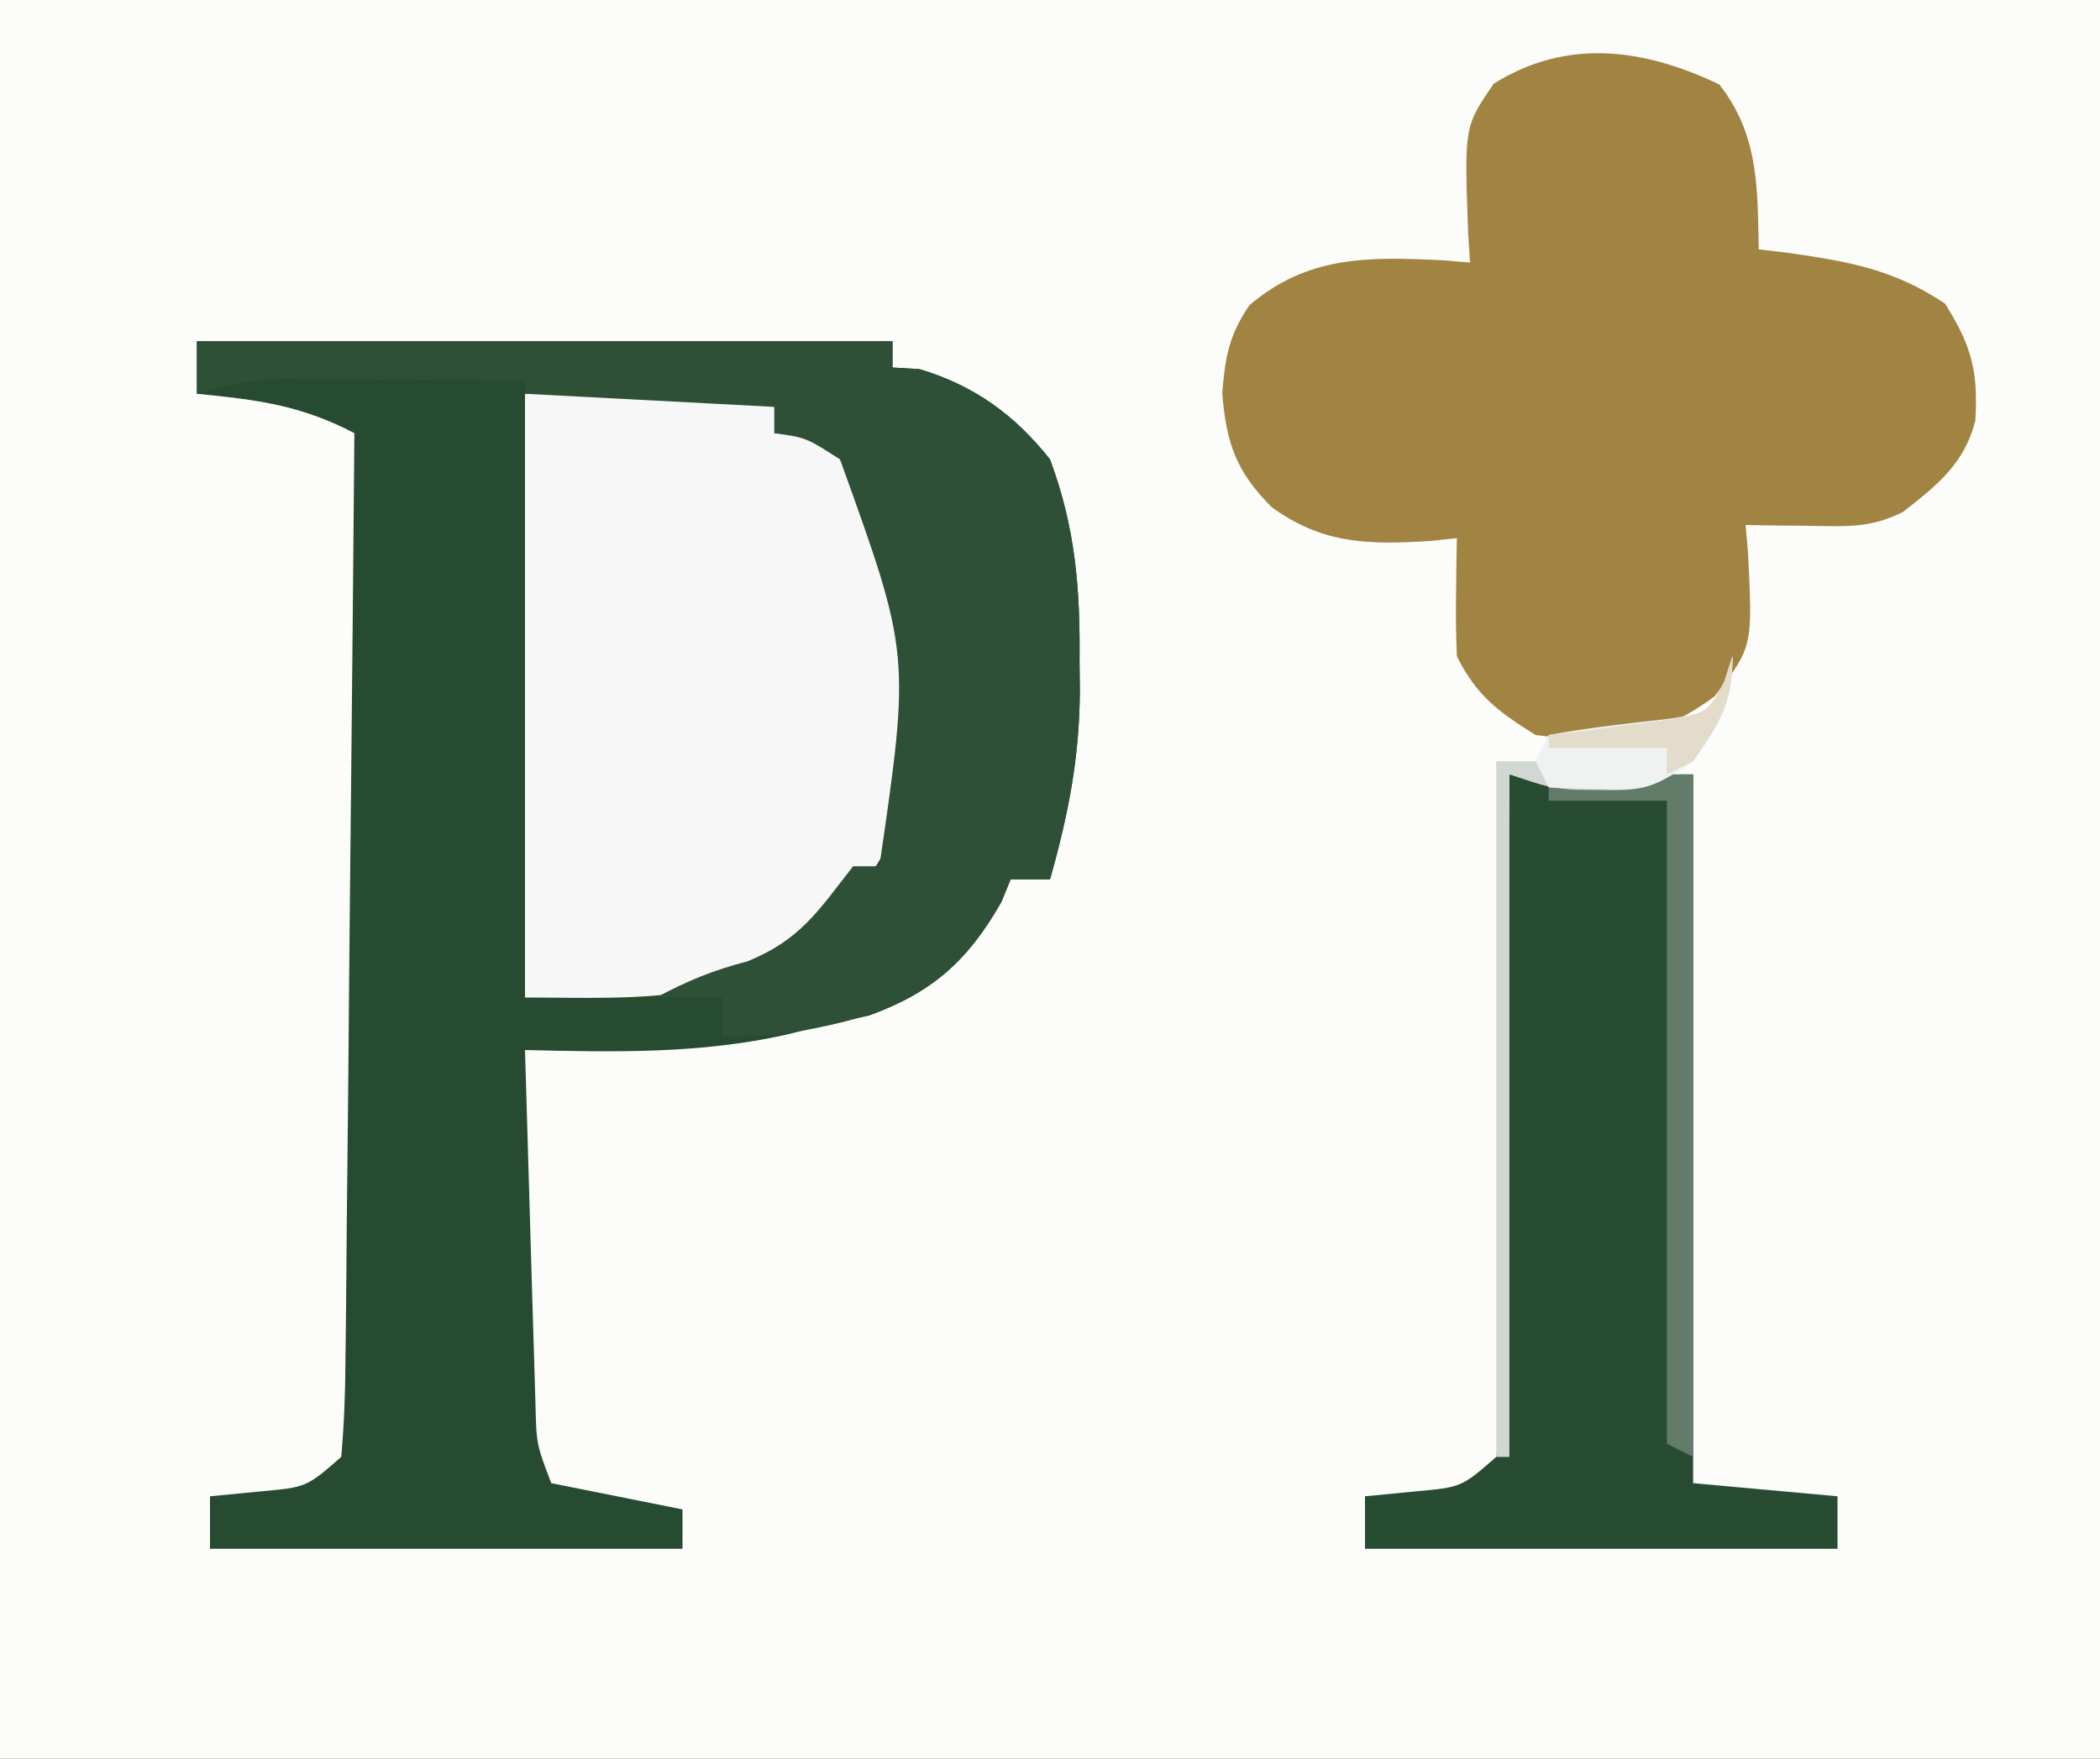
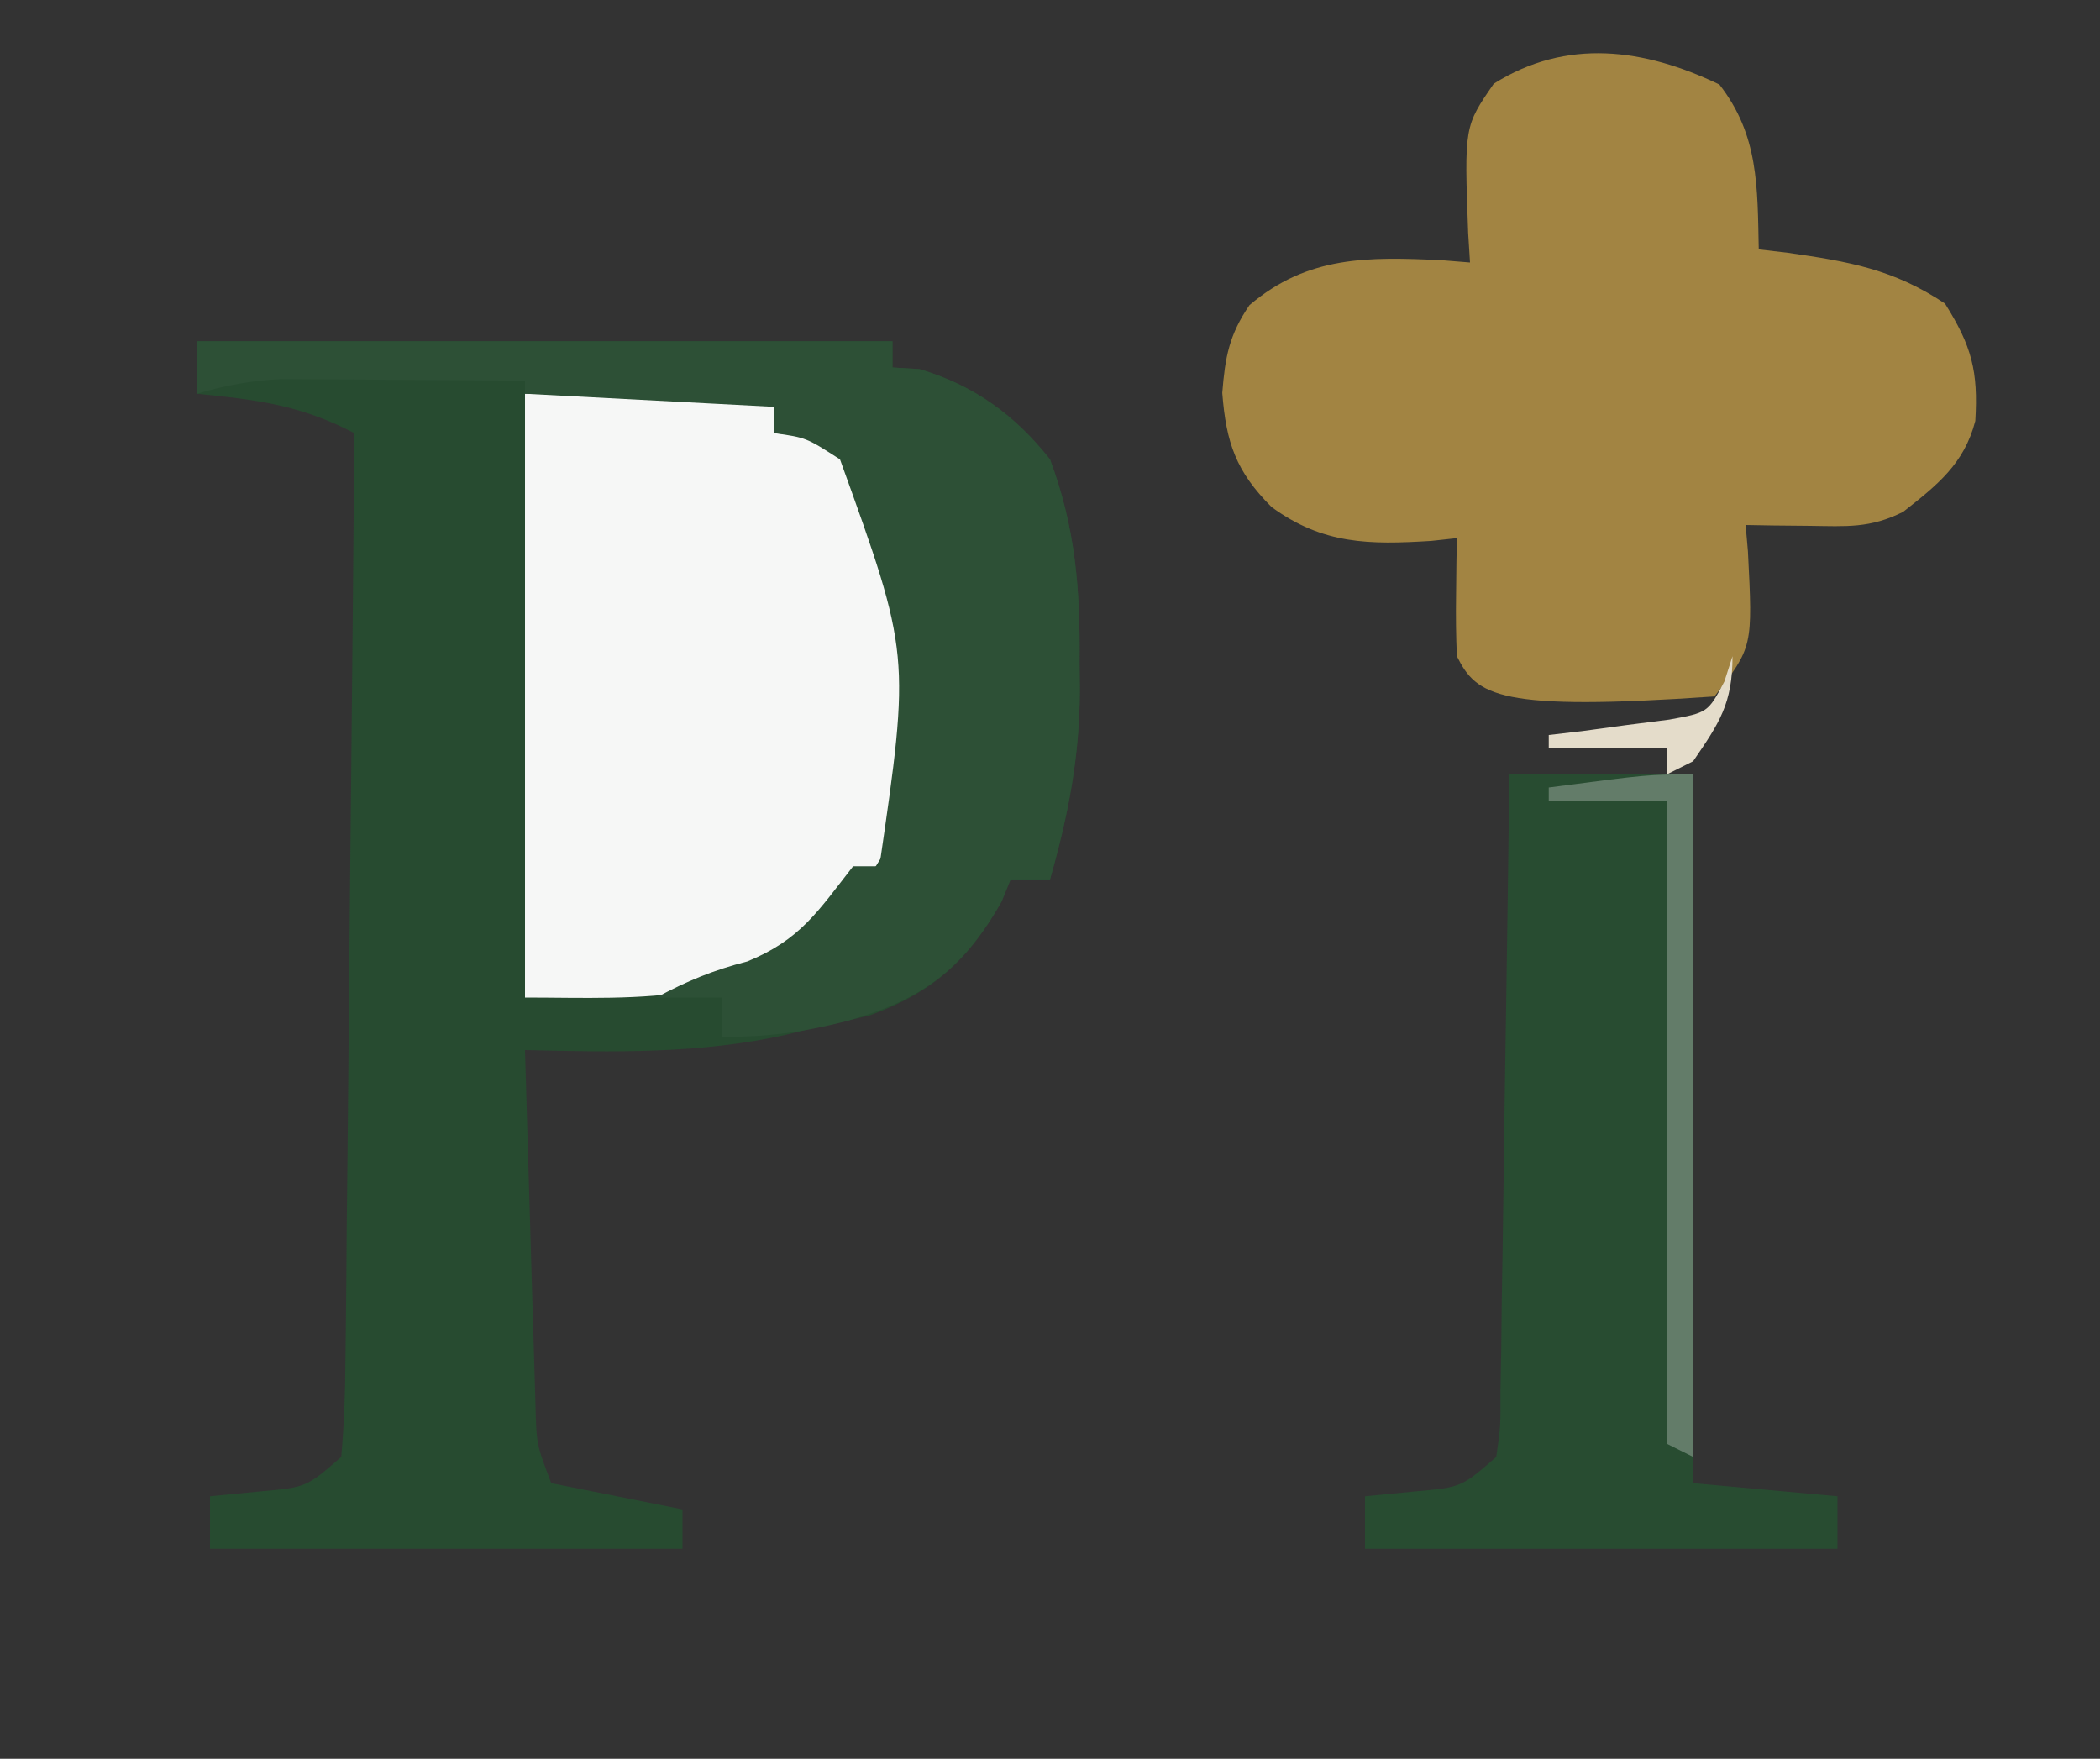
<svg xmlns="http://www.w3.org/2000/svg" version="1.1" width="160" height="134">
  <rect width="100%" height="100%" fill="#333333" stroke="none" />
-   <path d="M0 0 C52.8 0 105.6 0 160 0 C160 44.22 160 88.44 160 134 C107.2 134 54.4 134 0 134 C0 89.78 0 45.56 0 0 Z " fill="#FCFCFB" transform="translate(0,0)" />
  <path d="M0 0 C17.49 0 34.98 0 53 0 C53 0.66 53 1.32 53 2 C54.021 2.062 54.021 2.062 55.062 2.125 C59.209 3.36 62.312 5.601 65 9 C66.954 14.222 67.309 18.948 67.25 24.438 C67.262 25.506 67.262 25.506 67.273 26.596 C67.255 31.69 66.392 36.1 65 41 C64.01 41 63.02 41 62 41 C61.773 41.557 61.546 42.114 61.312 42.688 C58.778 47.153 56.1 49.6 51.25 51.363 C49.838 51.699 48.421 52.015 47 52.312 C46.321 52.481 45.641 52.649 44.941 52.822 C38.323 54.31 31.752 54.159 25 54 C25.118 58.218 25.243 62.435 25.372 66.653 C25.416 68.087 25.457 69.522 25.497 70.956 C25.555 73.019 25.619 75.082 25.684 77.145 C25.72 78.386 25.757 79.627 25.795 80.906 C25.871 84.036 25.871 84.036 27 87 C30.3 87.66 33.6 88.32 37 89 C37 89.99 37 90.98 37 92 C25.12 92 13.24 92 1 92 C1 90.68 1 89.36 1 88 C2.279 87.876 3.558 87.752 4.875 87.625 C8.348 87.31 8.348 87.31 11 85 C11.217 82.503 11.311 80.113 11.319 77.613 C11.334 76.471 11.334 76.471 11.349 75.307 C11.38 72.785 11.397 70.264 11.414 67.742 C11.433 65.996 11.452 64.25 11.473 62.504 C11.524 57.905 11.564 53.305 11.601 48.705 C11.641 44.013 11.692 39.321 11.742 34.629 C11.839 25.419 11.923 16.21 12 7 C7.892 4.856 4.603 4.46 0 4 C0 2.68 0 1.36 0 0 Z " fill="#274B30" transform="translate(15,26)" />
-   <path d="M0 0 C3.003 3.848 2.9 7.796 3 12.562 C3.736 12.649 4.472 12.735 5.23 12.824 C9.86 13.491 13.253 14.065 17.188 16.688 C19.232 19.931 19.728 21.853 19.5 25.629 C18.652 28.91 16.588 30.529 14 32.562 C11.475 33.825 9.688 33.661 6.875 33.625 C5.965 33.616 5.055 33.607 4.117 33.598 C3.419 33.586 2.72 33.574 2 33.562 C2.087 34.558 2.087 34.558 2.176 35.574 C2.548 42.856 2.548 42.856 -0.375 46.625 C-4.873 49.945 -8.495 50.276 -14 49.562 C-16.87 47.769 -18.491 46.58 -20 43.562 C-20.07 42.022 -20.085 40.479 -20.062 38.938 C-20.053 38.12 -20.044 37.303 -20.035 36.461 C-20.024 35.834 -20.012 35.208 -20 34.562 C-20.961 34.667 -20.961 34.667 -21.941 34.773 C-26.667 35.069 -30.206 35.052 -34.125 32.188 C-36.827 29.479 -37.58 27.298 -37.875 23.5 C-37.656 20.758 -37.356 19.084 -35.801 16.809 C-31.361 13.035 -26.778 13.122 -21.16 13.387 C-20.091 13.474 -20.091 13.474 -19 13.562 C-19.046 12.815 -19.093 12.067 -19.141 11.297 C-19.438 3.196 -19.438 3.196 -17.188 -0.062 C-11.63 -3.556 -5.735 -2.748 0 0 Z " fill="#A28442" transform="translate(131,6.438)" />
+   <path d="M0 0 C3.003 3.848 2.9 7.796 3 12.562 C3.736 12.649 4.472 12.735 5.23 12.824 C9.86 13.491 13.253 14.065 17.188 16.688 C19.232 19.931 19.728 21.853 19.5 25.629 C18.652 28.91 16.588 30.529 14 32.562 C11.475 33.825 9.688 33.661 6.875 33.625 C5.965 33.616 5.055 33.607 4.117 33.598 C3.419 33.586 2.72 33.574 2 33.562 C2.087 34.558 2.087 34.558 2.176 35.574 C2.548 42.856 2.548 42.856 -0.375 46.625 C-16.87 47.769 -18.491 46.58 -20 43.562 C-20.07 42.022 -20.085 40.479 -20.062 38.938 C-20.053 38.12 -20.044 37.303 -20.035 36.461 C-20.024 35.834 -20.012 35.208 -20 34.562 C-20.961 34.667 -20.961 34.667 -21.941 34.773 C-26.667 35.069 -30.206 35.052 -34.125 32.188 C-36.827 29.479 -37.58 27.298 -37.875 23.5 C-37.656 20.758 -37.356 19.084 -35.801 16.809 C-31.361 13.035 -26.778 13.122 -21.16 13.387 C-20.091 13.474 -20.091 13.474 -19 13.562 C-19.046 12.815 -19.093 12.067 -19.141 11.297 C-19.438 3.196 -19.438 3.196 -17.188 -0.062 C-11.63 -3.556 -5.735 -2.748 0 0 Z " fill="#A28442" transform="translate(131,6.438)" />
  <path d="M0 0 C15 0 15 0 19 1 C19 1.66 19 2.32 19 3 C19.767 3.076 20.534 3.152 21.324 3.23 C24 4 24 4 25.582 5.863 C30.205 15.066 29.98 24.001 27.77 33.941 C26.625 37.003 24.715 38.303 22 40 C21.34 40.99 20.68 41.98 20 43 C17.969 43.949 17.969 43.949 15.5 44.688 C14.309 45.065 14.309 45.065 13.094 45.449 C8.793 46.215 4.368 46 0 46 C0 30.82 0 15.64 0 0 Z " fill="#F6F7F6" transform="translate(40,30)" />
  <path d="M0 0 C4.62 0 9.24 0 14 0 C14 17.82 14 35.64 14 54 C17.63 54.33 21.26 54.66 25 55 C25 56.32 25 57.64 25 59 C13.12 59 1.24 59 -11 59 C-11 57.68 -11 56.36 -11 55 C-9.721 54.876 -8.443 54.752 -7.125 54.625 C-3.652 54.31 -3.652 54.31 -1 52 C-0.669 49.697 -0.669 49.697 -0.681 47 C-0.661 45.959 -0.641 44.918 -0.621 43.845 C-0.609 42.718 -0.598 41.591 -0.586 40.43 C-0.567 39.278 -0.547 38.127 -0.527 36.941 C-0.467 33.252 -0.421 29.564 -0.375 25.875 C-0.337 23.379 -0.298 20.883 -0.258 18.387 C-0.162 12.258 -0.078 6.129 0 0 Z " fill="#284C31" transform="translate(115,59)" />
  <path d="M0 0 C17.49 0 34.98 0 53 0 C53 0.66 53 1.32 53 2 C54.021 2.062 54.021 2.062 55.062 2.125 C59.209 3.36 62.312 5.601 65 9 C66.954 14.222 67.309 18.948 67.25 24.438 C67.262 25.506 67.262 25.506 67.273 26.596 C67.255 31.69 66.392 36.1 65 41 C64.01 41 63.02 41 62 41 C61.773 41.557 61.546 42.114 61.312 42.688 C58.331 47.94 55.177 50.19 49.438 51.812 C46.071 52.658 43.513 53 40 53 C40 52.01 40 51.02 40 50 C38.35 50 36.7 50 35 50 C37.331 48.745 39.354 47.91 41.938 47.25 C45.99 45.596 47.326 43.417 50 40 C50.66 40 51.32 40 52 40 C54.356 23.848 54.356 23.848 49 9 C46.435 7.349 46.435 7.349 44 7 C44 6.34 44 5.68 44 5 C37.73 4.67 31.46 4.34 25 4 C25 3.67 25 3.34 25 3 C21.583 2.971 18.167 2.953 14.75 2.938 C13.782 2.929 12.814 2.921 11.816 2.912 C10.882 2.909 9.947 2.906 8.984 2.902 C7.696 2.894 7.696 2.894 6.382 2.886 C4.113 2.995 2.174 3.364 0 4 C0 2.68 0 1.36 0 0 Z " fill="#2D5036" transform="translate(15,26)" />
  <path d="M0 0 C0 17.16 0 34.32 0 52 C-0.66 51.67 -1.32 51.34 -2 51 C-2 34.83 -2 18.66 -2 2 C-4.97 2 -7.94 2 -11 2 C-11 1.67 -11 1.34 -11 1 C-3.375 0 -3.375 0 0 0 Z " fill="#637C69" transform="translate(129,59)" />
-   <path d="M0 0 C0 3.633 -0.956 5.047 -3 8 C-6.025 10.017 -6.611 10.258 -10 10.188 C-10.681 10.181 -11.361 10.175 -12.062 10.168 C-14 10 -14 10 -17 9 C-17 26.16 -17 43.32 -17 61 C-17.33 61 -17.66 61 -18 61 C-18 43.51 -18 26.02 -18 8 C-16.68 8 -15.36 8 -14 8 C-14 7.34 -14 6.68 -14 6 C-13.157 5.902 -12.314 5.804 -11.445 5.703 C-9.802 5.479 -9.802 5.479 -8.125 5.25 C-7.034 5.111 -5.944 4.972 -4.82 4.828 C-1.872 4.291 -1.872 4.291 -0.617 1.922 C-0.414 1.288 -0.21 0.653 0 0 Z " fill="#D1D8D3" transform="translate(132,50)" />
-   <path d="M0 0 C0 3.633 -0.956 5.047 -3 8 C-6.089 10.059 -6.709 10.239 -10.188 10.125 C-12.075 10.063 -12.075 10.063 -14 10 C-14.33 9.34 -14.66 8.68 -15 8 C-14.67 7.34 -14.34 6.68 -14 6 C-10.939 5.432 -7.878 5.104 -4.785 4.758 C-1.867 4.292 -1.867 4.292 -0.621 1.93 C-0.416 1.293 -0.211 0.656 0 0 Z " fill="#EFF2F0" transform="translate(132,50)" />
  <path d="M0 0 C0 3.608 -0.99 5.063 -3 8 C-3.99 8.495 -3.99 8.495 -5 9 C-5 8.34 -5 7.68 -5 7 C-7.97 7 -10.94 7 -14 7 C-14 6.67 -14 6.34 -14 6 C-12.735 5.853 -12.735 5.853 -11.445 5.703 C-9.802 5.479 -9.802 5.479 -8.125 5.25 C-7.034 5.111 -5.944 4.972 -4.82 4.828 C-1.872 4.291 -1.872 4.291 -0.617 1.922 C-0.414 1.288 -0.21 0.653 0 0 Z " fill="#E4DCCA" transform="translate(132,50)" />
</svg>